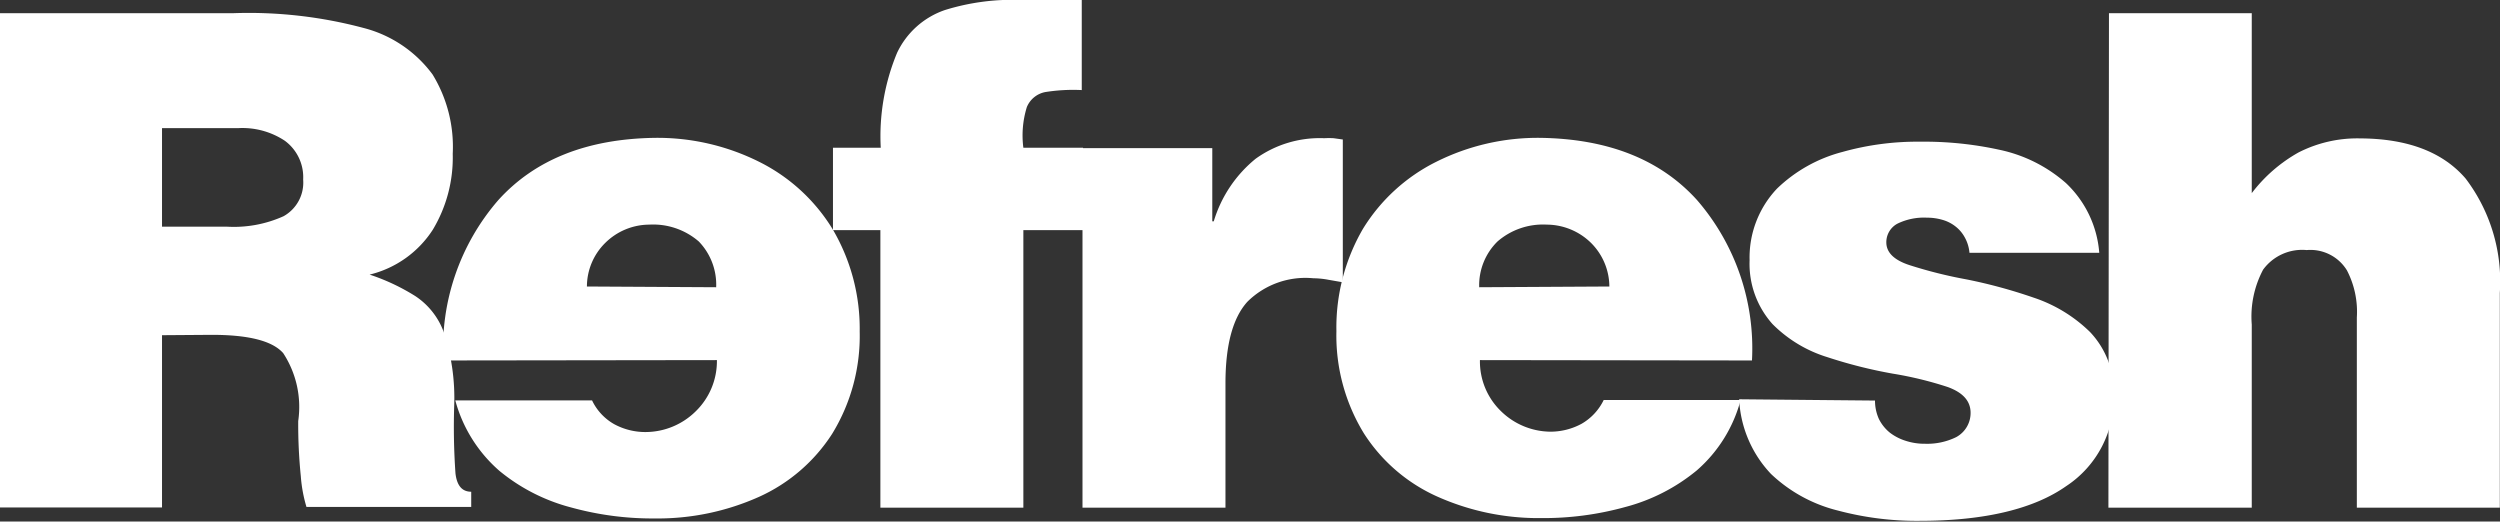
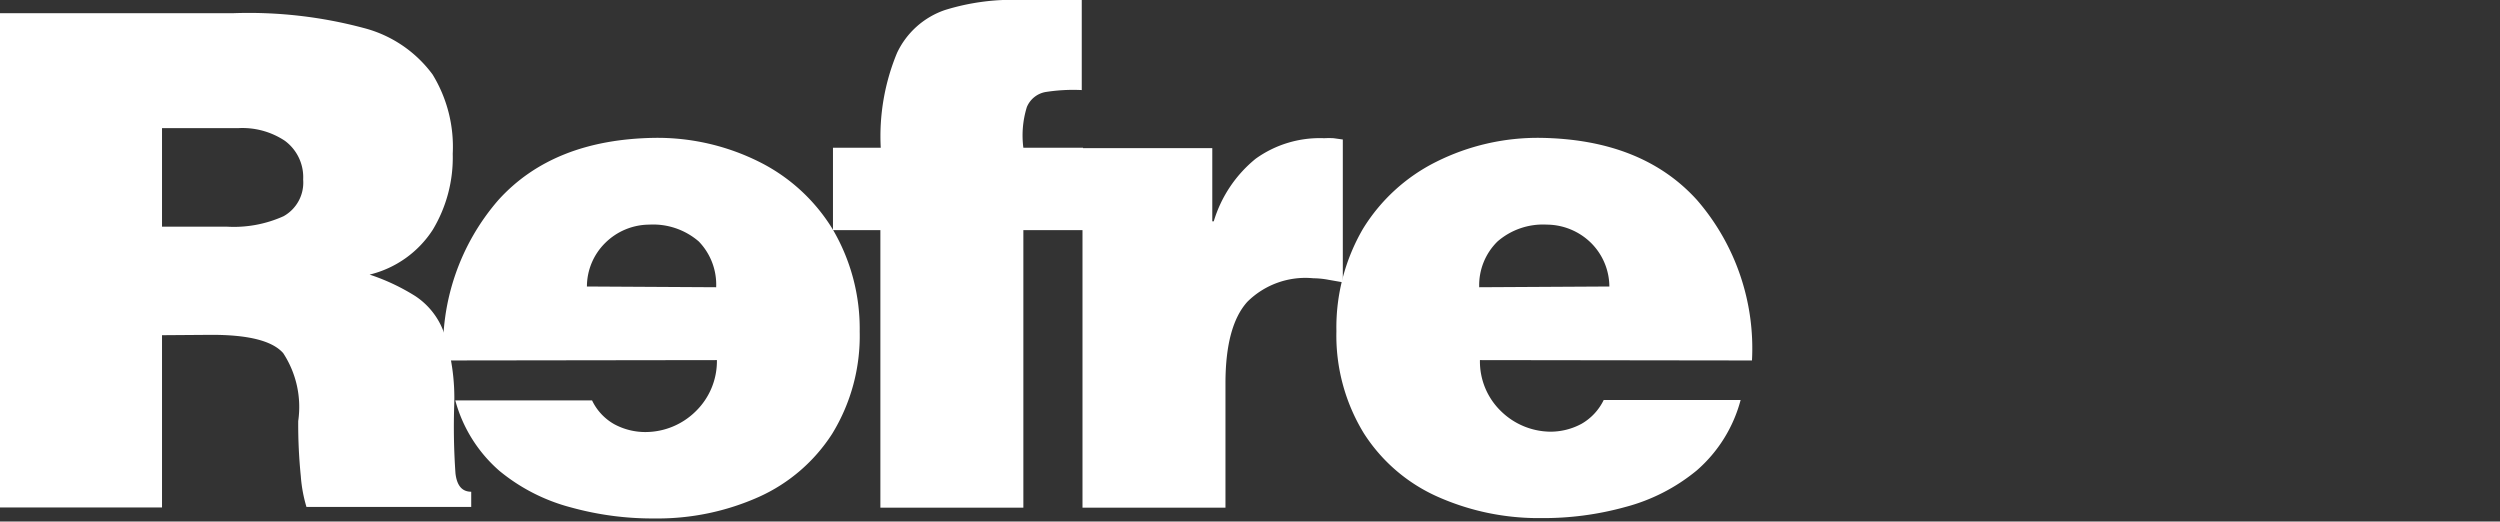
<svg xmlns="http://www.w3.org/2000/svg" viewBox="0 0 136.56 28.49">
  <rect x="0" y="0" width="136.56" height="28.49" fill="#333333" stroke="none" />
  <defs>
    <style>.cls-1{fill:#fff;fill-rule:evenodd;}</style>
  </defs>
  <title>Refresh</title>
  <g id="Capa_2" data-name="Capa 2">
    <g id="Capa_1-2" data-name="Capa 1">
      <g id="Refresh">
        <path class="cls-1" d="M8.85,7H13a4.19,4.19,0,0,1,2.56.69,2.47,2.47,0,0,1,1,2.12,2.1,2.1,0,0,1-1.07,2,6.6,6.6,0,0,1-3.13.57H8.85Zm2.71,11.29c2,0,3.31.32,3.91,1A5.37,5.37,0,0,1,16.29,23a28.39,28.39,0,0,0,.14,3,7.87,7.87,0,0,0,.31,1.69h9v-.83c-.49,0-.78-.32-.86-1a36.45,36.45,0,0,1-.07-3.69,11.48,11.48,0,0,0-.56-4,4,4,0,0,0-1.57-2A11.4,11.4,0,0,0,20.19,15a5.71,5.71,0,0,0,3.45-2.45,7.65,7.65,0,0,0,1.09-4.15,7.56,7.56,0,0,0-1.1-4.33,6.78,6.78,0,0,0-3.76-2.54A24.31,24.31,0,0,0,12.76.72H0v27H8.85V18.31Z" />
        <path class="cls-1" d="M39.12,15.69a3.39,3.39,0,0,0-.95-2.5,3.81,3.81,0,0,0-2.7-.92,3.44,3.44,0,0,0-2.41,1,3.35,3.35,0,0,0-1,2.38Zm-14.9,4a12.33,12.33,0,0,1,3-8.76q3-3.32,8.55-3.4a12.43,12.43,0,0,1,5.7,1.31,9.84,9.84,0,0,1,4,3.66,10.71,10.71,0,0,1,1.49,5.61,10.22,10.22,0,0,1-1.5,5.58,9.28,9.28,0,0,1-4,3.45,13.54,13.54,0,0,1-5.7,1.18,16.7,16.7,0,0,1-4.56-.6,10.21,10.21,0,0,1-3.92-2,7.79,7.79,0,0,1-2.41-3.85h7.47a2.94,2.94,0,0,0,1.21,1.3,3.57,3.57,0,0,0,1.72.43A3.91,3.91,0,0,0,38,22.47a3.82,3.82,0,0,0,1.16-2.8Z" />
        <path class="cls-1" d="M55.9,8.07a5.24,5.24,0,0,1,.19-2.22,1.37,1.37,0,0,1,1-.82,9.69,9.69,0,0,1,2-.11V0H55.82a12.43,12.43,0,0,0-4.21.55A4.5,4.5,0,0,0,49,2.89a11.88,11.88,0,0,0-.89,5.18H45.5v4.5h2.59V27.73H55.9V12.57h3.26V8.07Z" />
        <path class="cls-1" d="M59.13,27.73h7.81V20.94c0-2.09.4-3.58,1.2-4.46a4.5,4.5,0,0,1,3.6-1.28,4.63,4.63,0,0,1,.81.08l.8.14V7.62l-.5-.07a4.38,4.38,0,0,0-.51,0,6,6,0,0,0-3.75,1.12,7,7,0,0,0-2.29,3.42h-.08v-4H59.13Z" />
        <path class="cls-1" d="M80.8,15.69a3.35,3.35,0,0,1,1-2.5,3.79,3.79,0,0,1,2.69-.92,3.47,3.47,0,0,1,2.42,1,3.39,3.39,0,0,1,1,2.38Zm14.9,4a12.37,12.37,0,0,0-3-8.76q-3-3.32-8.56-3.4a12.39,12.39,0,0,0-5.69,1.31,9.84,9.84,0,0,0-4,3.66A10.71,10.71,0,0,0,73,18.09a10.22,10.22,0,0,0,1.5,5.58,9.22,9.22,0,0,0,4,3.45,13.54,13.54,0,0,0,5.7,1.18,16.7,16.7,0,0,0,4.56-.6,10.21,10.21,0,0,0,3.92-2,7.71,7.71,0,0,0,2.4-3.85H87.6a3,3,0,0,1-1.21,1.3,3.57,3.57,0,0,1-1.72.43A3.91,3.91,0,0,1,82,22.47a3.78,3.78,0,0,1-1.16-2.8Z" />
-         <path class="cls-1" d="M95,21.81a6.36,6.36,0,0,0,1.74,4.08,8.14,8.14,0,0,0,3.66,2,16.7,16.7,0,0,0,4.47.56c3.59,0,6.26-.67,8-1.9a5.76,5.76,0,0,0,2.59-5,4.73,4.73,0,0,0-1.29-3.41,8,8,0,0,0-3.08-1.88,27.88,27.88,0,0,0-3.68-1,24.57,24.57,0,0,1-3.08-.77q-1.25-.4-1.29-1.2a1.15,1.15,0,0,1,.6-1.07,3.3,3.3,0,0,1,1.61-.33,3,3,0,0,1,.86.12,2.05,2.05,0,0,1,.72.37,1.91,1.91,0,0,1,.5.6,2.08,2.08,0,0,1,.25.83h7.09A5.85,5.85,0,0,0,112.85,10a8,8,0,0,0-3.64-1.82,19.18,19.18,0,0,0-4.33-.44,15.12,15.12,0,0,0-4.24.56,8.08,8.08,0,0,0-3.57,2,5.47,5.47,0,0,0-1.5,3.92,4.93,4.93,0,0,0,1.25,3.48,7.21,7.21,0,0,0,3,1.81,25.92,25.92,0,0,0,3.57.9,19.85,19.85,0,0,1,3,.73c.8.29,1.22.73,1.25,1.34a1.5,1.5,0,0,1-.79,1.4,3.59,3.59,0,0,1-1.69.36,3.32,3.32,0,0,1-1.06-.16,2.8,2.8,0,0,1-.86-.44,2.25,2.25,0,0,1-.61-.76,2.44,2.44,0,0,1-.21-1Z" />
-         <path class="cls-1" d="M115.17,27.73H123v-10a5.47,5.47,0,0,1,.62-3A2.64,2.64,0,0,1,126,13.66a2.34,2.34,0,0,1,2.2,1.11,4.91,4.91,0,0,1,.54,2.57V27.73h7.81V16a9.29,9.29,0,0,0-1.87-6.25q-1.87-2.17-5.75-2.19a7.06,7.06,0,0,0-3.38.77A8.32,8.32,0,0,0,123,10.55V.72h-7.8Z" />
      </g>
    </g>
  </g>
</svg>